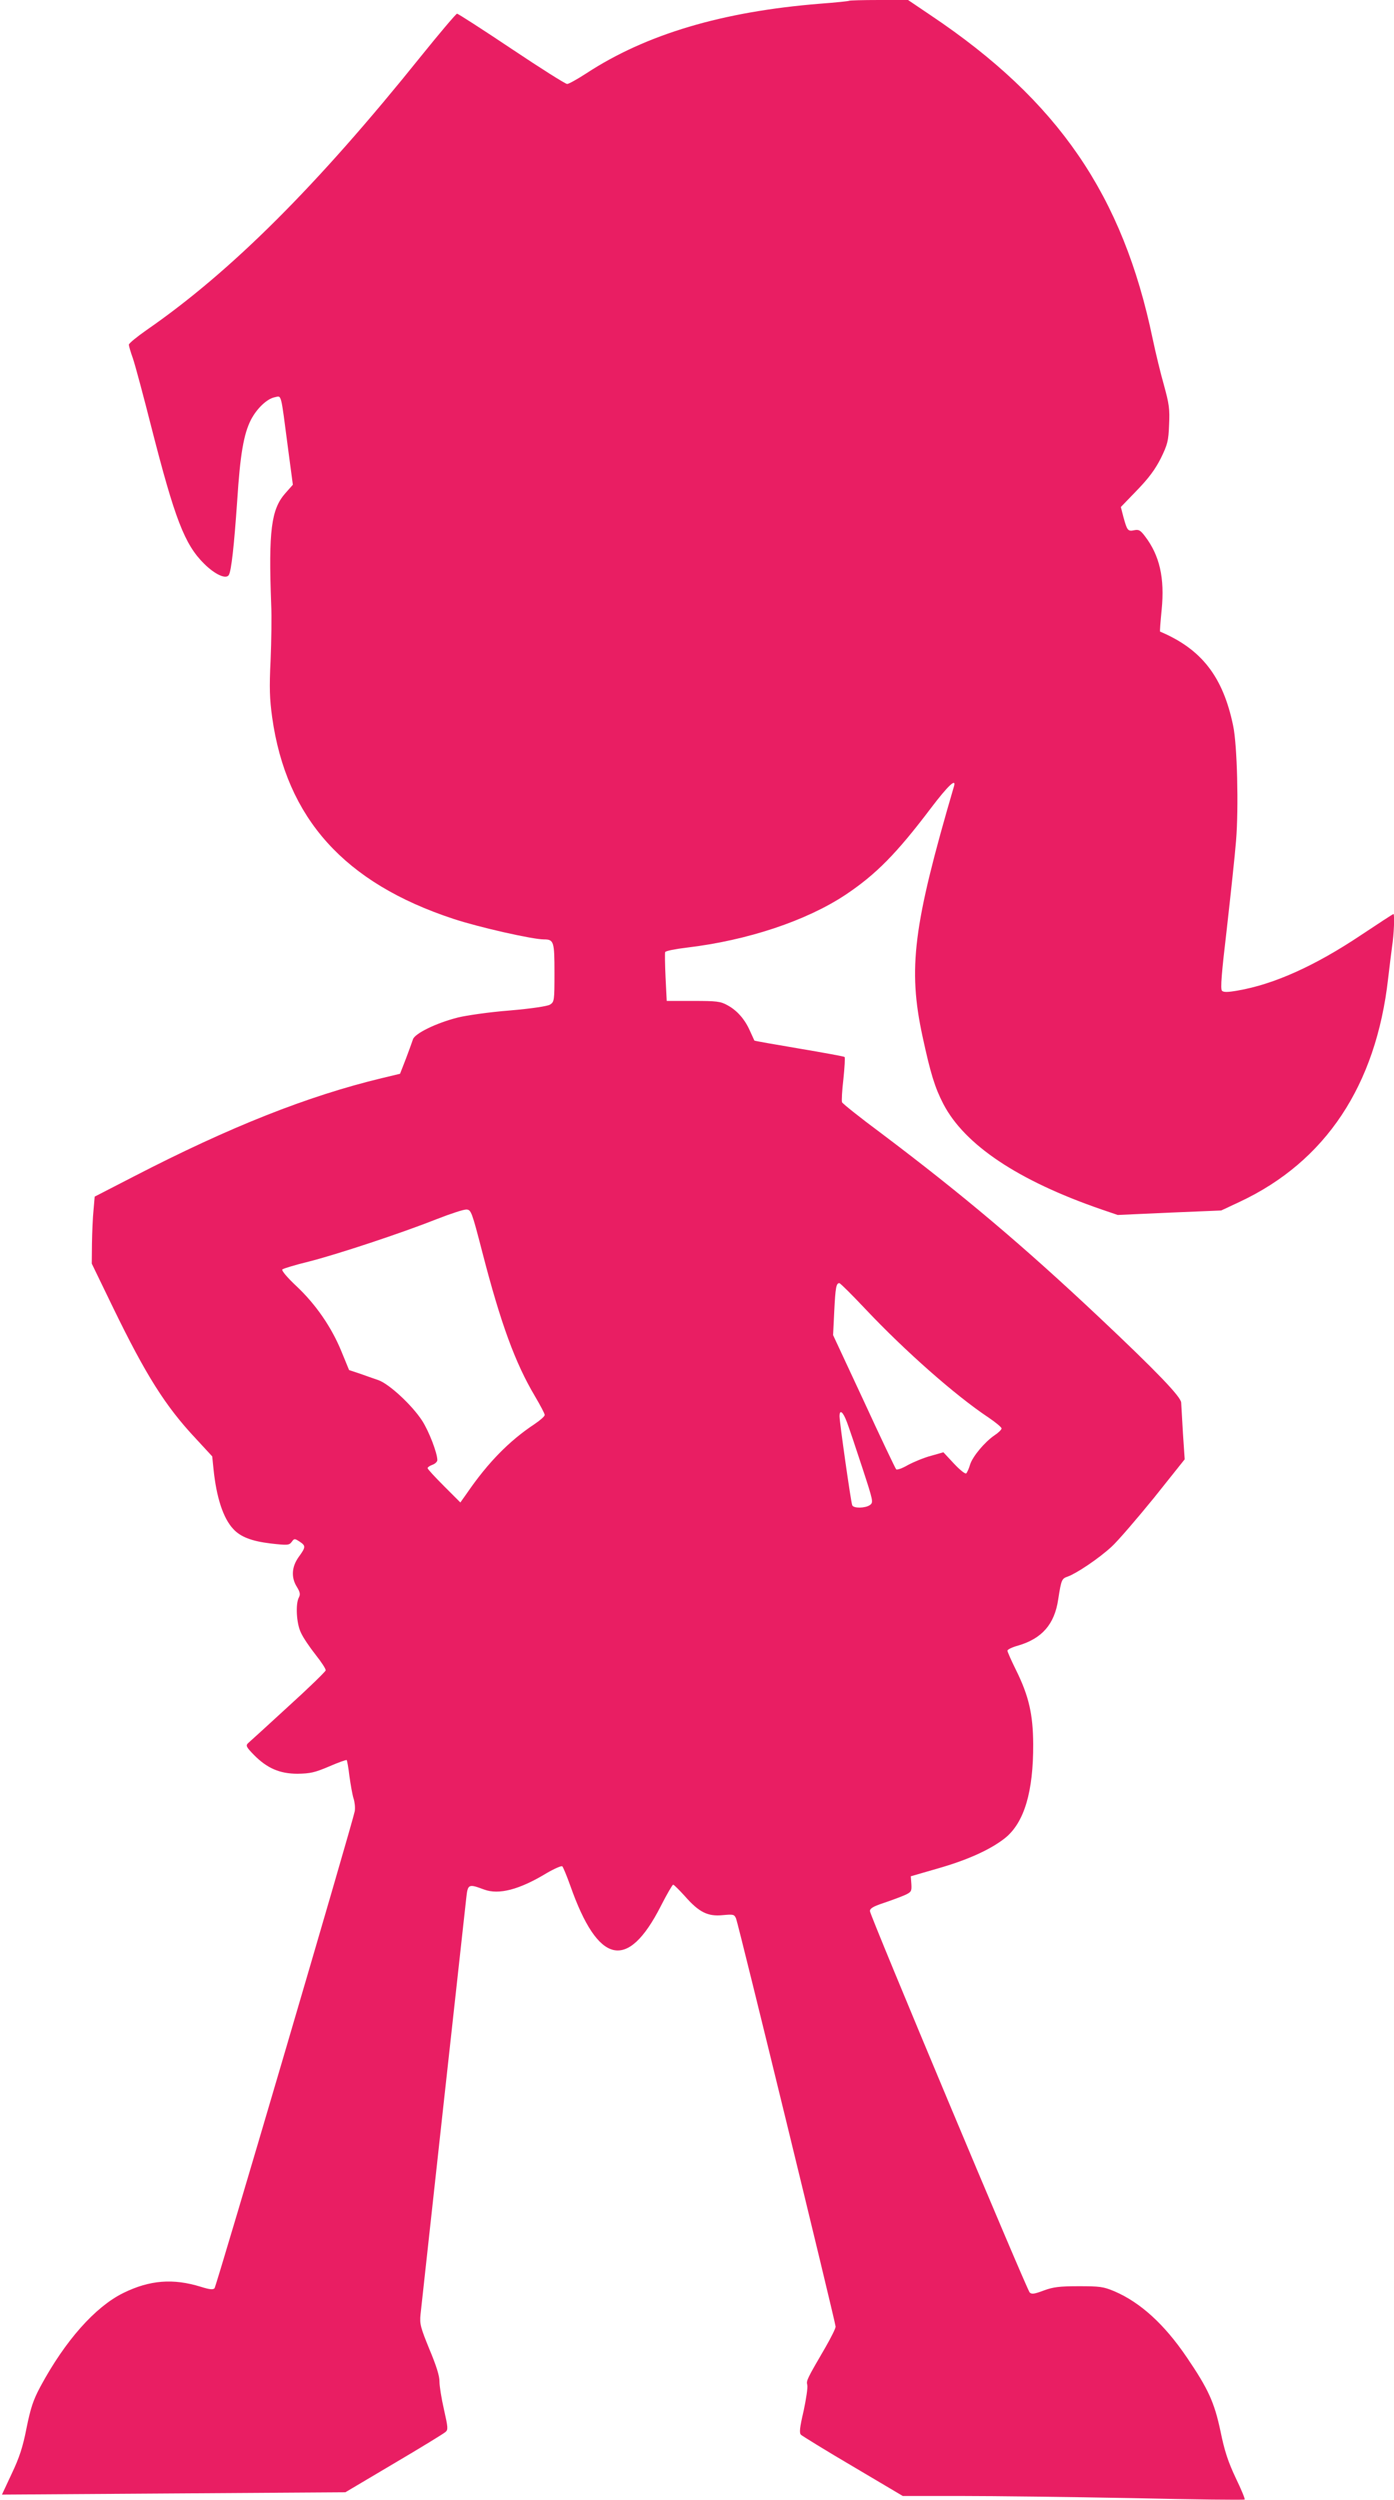
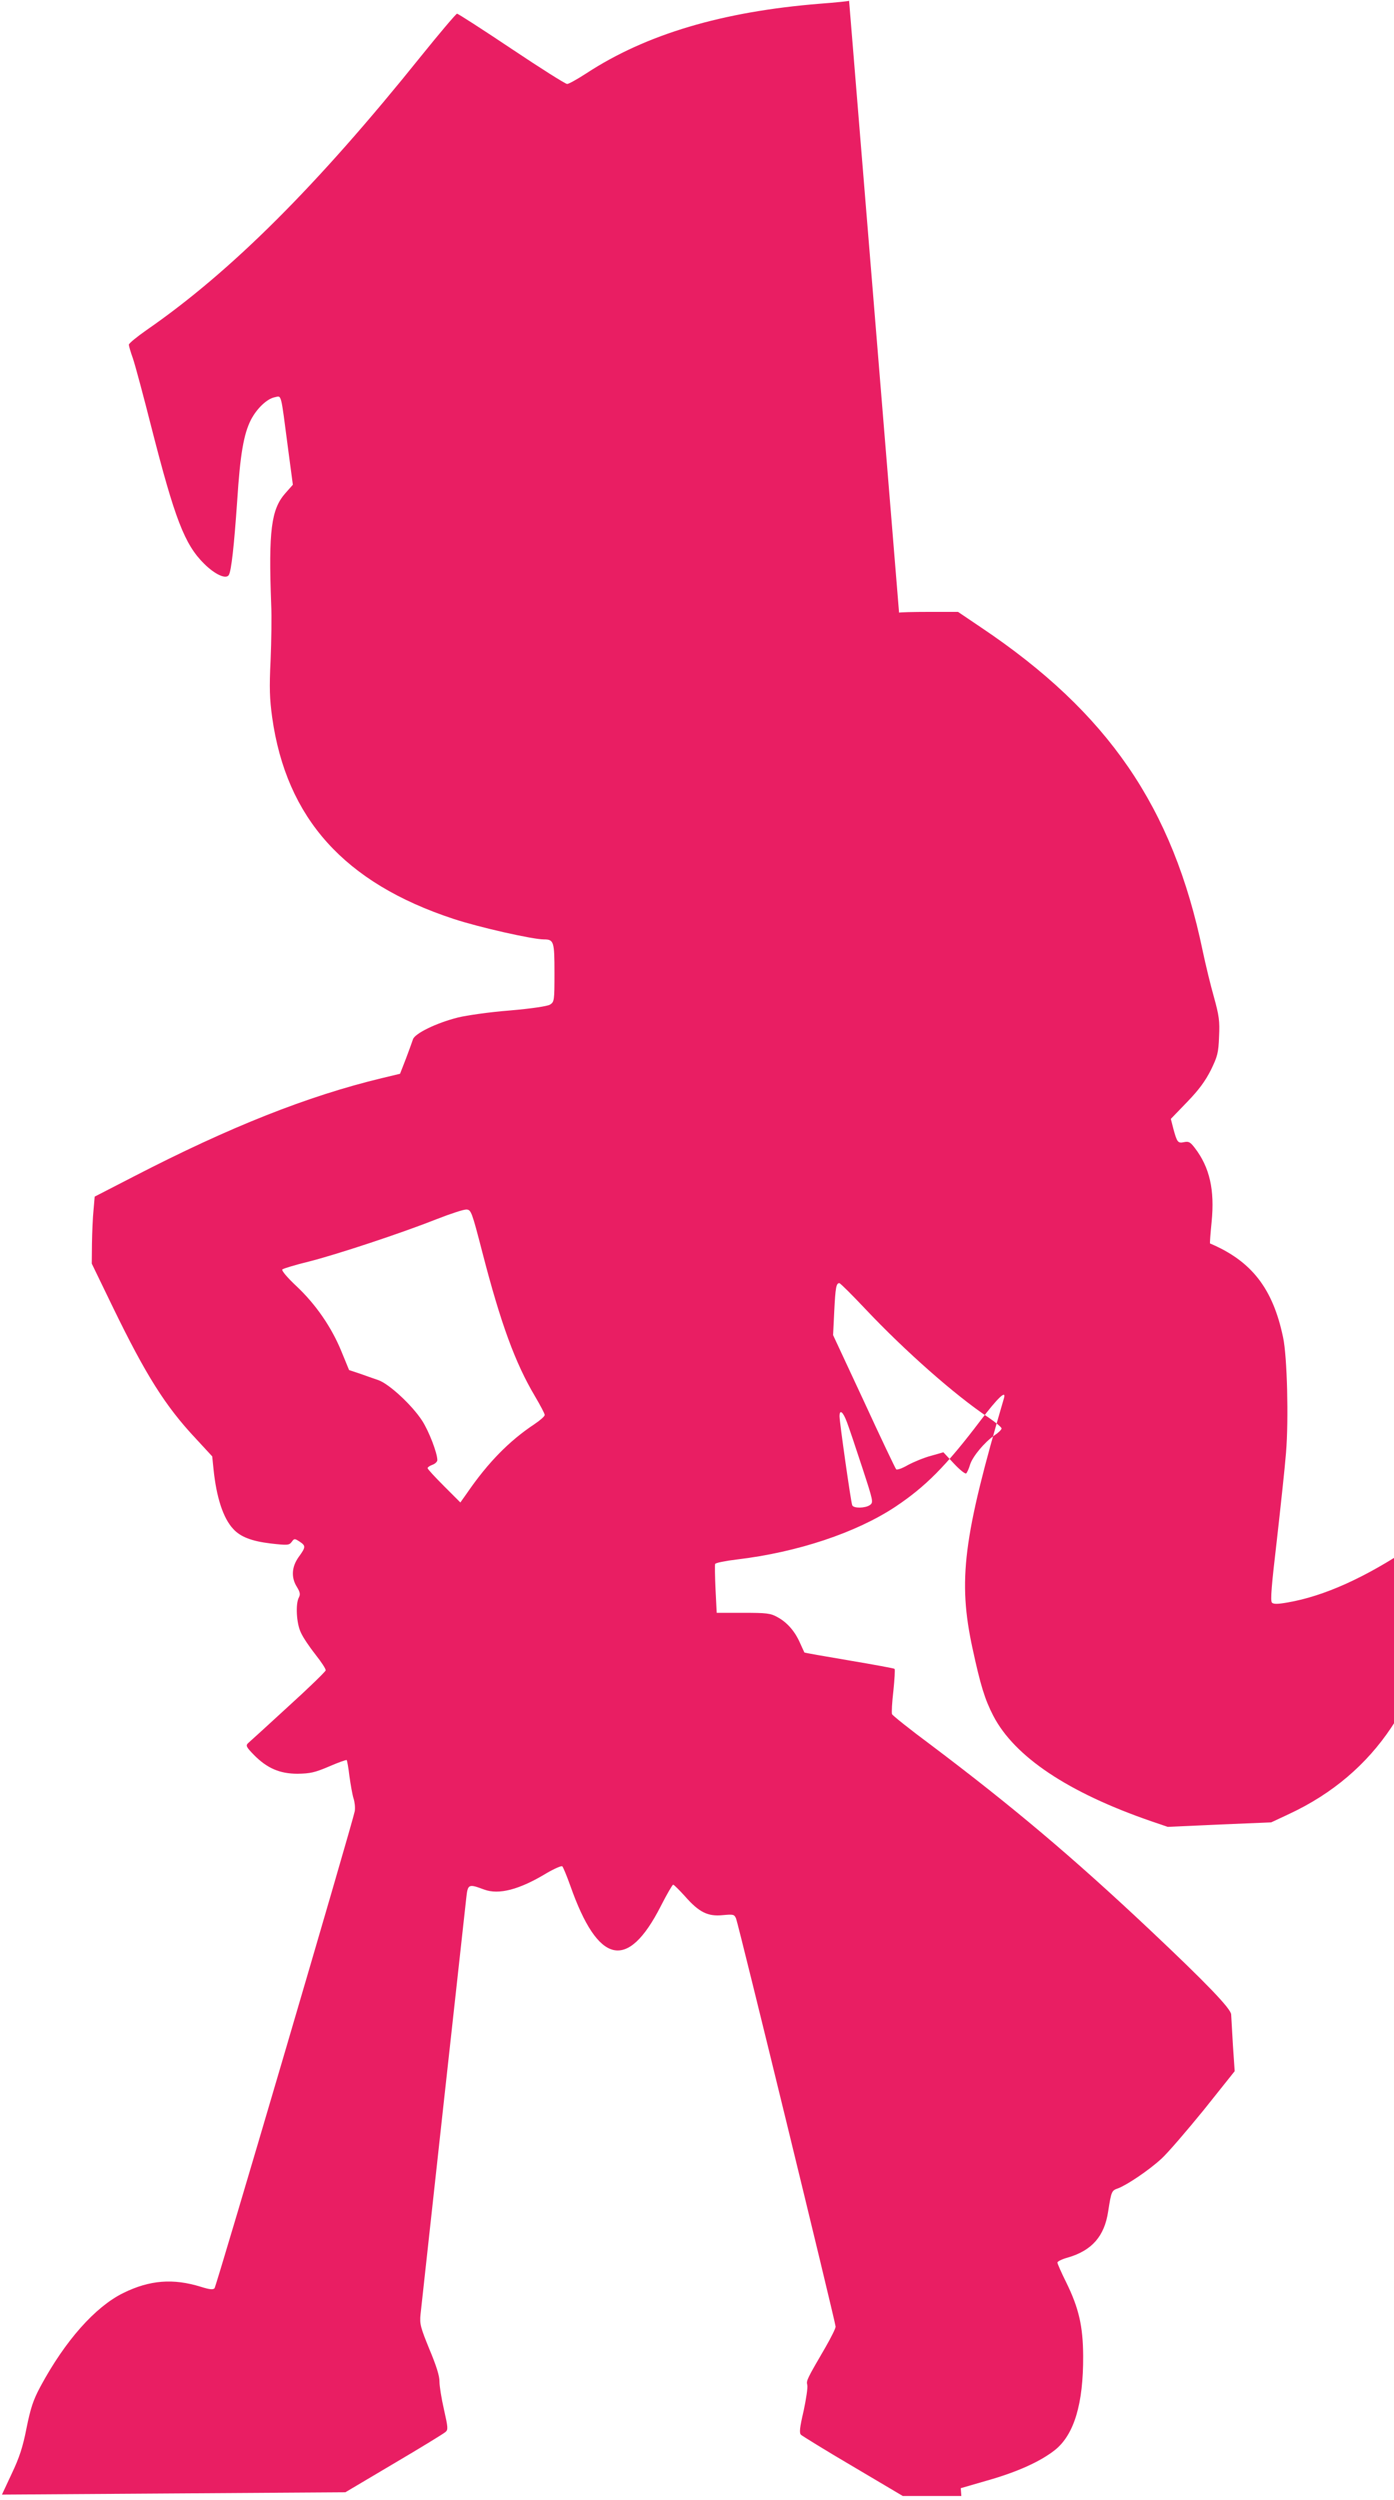
<svg xmlns="http://www.w3.org/2000/svg" version="1.0" width="714pt" height="1280pt" viewBox="0 0 714 1280" preserveAspectRatio="xMidYMid meet">
  <g transform="translate(0,1280) scale(0.1,-0.1)" fill="#e91e63" stroke="none">
-     <path d="M4349 12796 c-2 -2 -69 -9 -149 -15 -499 -40 -890 -156 -1196 -356 -46 -30 -91 -55 -99 -55 -9 0 -137 81 -285 180 -148 99 -274 180 -279 180 -5 0 -88 -98 -184 -217 -533 -664 -973 -1103 -1405 -1402 -50 -35 -92 -69 -92 -76 0 -6 9 -38 21 -71 11 -32 54 -192 95 -354 119 -465 169 -597 269 -696 55 -55 113 -82 127 -58 13 21 27 150 43 381 15 235 33 340 70 413 30 58 82 108 122 116 36 7 30 31 68 -260 l25 -188 -39 -44 c-72 -82 -86 -191 -72 -569 3 -60 1 -189 -3 -285 -7 -142 -5 -198 8 -293 73 -518 370 -848 929 -1032 130 -43 405 -105 463 -105 51 0 54 -11 54 -172 0 -142 -1 -148 -23 -162 -14 -8 -91 -20 -207 -30 -102 -8 -221 -25 -265 -36 -111 -28 -221 -82 -230 -112 -4 -12 -20 -57 -36 -99 l-30 -77 -92 -22 c-382 -92 -778 -249 -1272 -504 l-200 -103 -6 -69 c-4 -38 -7 -115 -8 -172 l-1 -102 108 -223 c170 -350 270 -508 425 -673 l84 -91 7 -69 c15 -142 49 -247 100 -302 37 -41 94 -63 192 -75 88 -10 95 -9 108 8 13 18 15 18 40 2 33 -22 33 -28 -4 -79 -36 -50 -40 -105 -9 -154 16 -26 18 -38 10 -53 -18 -33 -13 -132 10 -180 11 -25 45 -75 75 -113 30 -38 54 -74 52 -81 -2 -7 -88 -91 -193 -186 -104 -96 -197 -180 -205 -187 -12 -12 -8 -20 30 -59 68 -69 133 -97 224 -97 65 1 88 6 161 37 48 21 88 35 91 33 2 -3 9 -40 14 -84 6 -43 15 -94 21 -113 6 -18 9 -47 6 -65 -9 -52 -708 -2430 -718 -2442 -7 -9 -25 -7 -70 7 -142 44 -262 35 -398 -32 -144 -71 -298 -245 -424 -479 -37 -69 -50 -109 -71 -212 -19 -98 -37 -152 -76 -234 l-50 -107 879 6 880 6 248 147 c136 80 255 153 264 161 15 12 14 22 -7 116 -13 56 -23 120 -23 142 1 27 -16 82 -51 165 -46 113 -51 130 -46 180 7 65 223 2035 234 2130 8 74 11 75 92 45 75 -28 181 0 318 83 41 24 78 40 82 36 5 -5 23 -49 41 -99 142 -404 293 -439 463 -106 31 61 60 111 64 111 4 0 31 -27 61 -60 71 -81 117 -104 193 -96 54 5 59 4 68 -17 12 -28 510 -2070 510 -2090 0 -9 -23 -55 -51 -104 -96 -165 -100 -172 -94 -195 3 -13 -6 -72 -19 -133 -20 -86 -23 -113 -13 -122 7 -6 126 -80 266 -162 l255 -151 300 0 c166 0 559 -5 874 -11 315 -7 575 -10 577 -7 3 3 -18 53 -46 111 -39 83 -57 137 -78 240 -31 146 -62 215 -173 378 -114 168 -237 280 -370 337 -57 24 -75 26 -183 26 -98 0 -131 -4 -179 -22 -48 -18 -62 -20 -72 -10 -16 17 -817 1928 -818 1952 -1 14 15 24 69 42 39 13 87 31 108 40 35 16 37 20 35 57 l-3 40 135 39 c155 44 272 97 347 156 99 79 146 237 145 482 -1 152 -22 245 -87 377 -25 50 -45 96 -45 101 0 6 24 18 54 26 123 36 187 109 206 236 16 103 18 107 50 118 46 17 159 93 223 152 32 29 129 142 217 250 l158 198 -9 133 c-4 74 -8 144 -9 157 0 29 -126 160 -420 437 -393 370 -702 630 -1116 942 -108 80 -198 152 -201 159 -3 7 0 61 7 120 6 58 9 109 6 112 -3 3 -108 22 -232 43 -124 21 -228 39 -230 41 -1 2 -11 24 -22 48 -26 60 -66 106 -116 133 -36 20 -56 22 -176 22 l-135 0 -6 120 c-3 66 -4 125 -2 130 2 6 52 16 111 23 311 37 611 137 812 270 156 104 261 210 438 444 88 116 132 157 118 111 -209 -714 -236 -931 -161 -1279 41 -190 63 -262 107 -347 109 -209 382 -392 808 -539 l85 -29 265 12 265 11 94 44 c440 206 699 595 761 1144 6 52 15 125 20 162 10 65 14 168 7 168 -2 0 -76 -48 -163 -106 -239 -160 -449 -254 -635 -286 -51 -9 -72 -9 -80 -1 -9 9 -2 91 25 320 19 169 41 371 47 448 14 169 6 492 -15 590 -52 250 -161 391 -374 481 -2 1 2 51 8 112 16 162 -10 278 -86 377 -23 30 -31 35 -55 30 -32 -7 -36 -1 -55 68 l-13 51 83 86 c61 63 93 107 122 164 34 70 39 88 42 171 4 81 0 107 -26 202 -17 59 -43 167 -58 238 -153 736 -484 1219 -1136 1656 l-117 79 -149 0 c-82 0 -151 -2 -153 -4z m-1879 -6406 c95 -368 169 -569 270 -739 27 -46 50 -89 50 -96 0 -7 -24 -28 -54 -48 -128 -85 -237 -196 -344 -352 l-34 -48 -84 84 c-46 46 -84 87 -84 92 0 4 11 12 25 17 14 5 25 16 25 24 0 36 -43 148 -78 202 -52 80 -168 187 -223 207 -24 8 -68 24 -97 34 l-54 18 -39 95 c-51 125 -132 242 -231 335 -47 44 -77 80 -72 85 5 5 65 23 134 40 143 36 476 146 660 219 69 27 136 49 150 48 23 -2 27 -12 80 -217z m1963 -293 c203 -215 460 -442 630 -555 37 -25 67 -50 67 -56 0 -6 -16 -22 -36 -35 -51 -35 -111 -107 -125 -149 -6 -21 -15 -41 -20 -46 -4 -5 -32 17 -62 49 l-55 59 -63 -18 c-35 -9 -88 -31 -118 -47 -29 -17 -57 -27 -61 -22 -4 4 -79 161 -165 348 l-158 339 6 123 c6 120 10 143 26 143 5 0 65 -60 134 -133z m-95 -579 c11 -29 46 -133 78 -231 57 -174 58 -179 40 -193 -24 -17 -85 -18 -91 -1 -7 17 -65 427 -65 455 0 38 18 24 38 -30z" />
+     <path d="M4349 12796 c-2 -2 -69 -9 -149 -15 -499 -40 -890 -156 -1196 -356 -46 -30 -91 -55 -99 -55 -9 0 -137 81 -285 180 -148 99 -274 180 -279 180 -5 0 -88 -98 -184 -217 -533 -664 -973 -1103 -1405 -1402 -50 -35 -92 -69 -92 -76 0 -6 9 -38 21 -71 11 -32 54 -192 95 -354 119 -465 169 -597 269 -696 55 -55 113 -82 127 -58 13 21 27 150 43 381 15 235 33 340 70 413 30 58 82 108 122 116 36 7 30 31 68 -260 l25 -188 -39 -44 c-72 -82 -86 -191 -72 -569 3 -60 1 -189 -3 -285 -7 -142 -5 -198 8 -293 73 -518 370 -848 929 -1032 130 -43 405 -105 463 -105 51 0 54 -11 54 -172 0 -142 -1 -148 -23 -162 -14 -8 -91 -20 -207 -30 -102 -8 -221 -25 -265 -36 -111 -28 -221 -82 -230 -112 -4 -12 -20 -57 -36 -99 l-30 -77 -92 -22 c-382 -92 -778 -249 -1272 -504 l-200 -103 -6 -69 c-4 -38 -7 -115 -8 -172 l-1 -102 108 -223 c170 -350 270 -508 425 -673 l84 -91 7 -69 c15 -142 49 -247 100 -302 37 -41 94 -63 192 -75 88 -10 95 -9 108 8 13 18 15 18 40 2 33 -22 33 -28 -4 -79 -36 -50 -40 -105 -9 -154 16 -26 18 -38 10 -53 -18 -33 -13 -132 10 -180 11 -25 45 -75 75 -113 30 -38 54 -74 52 -81 -2 -7 -88 -91 -193 -186 -104 -96 -197 -180 -205 -187 -12 -12 -8 -20 30 -59 68 -69 133 -97 224 -97 65 1 88 6 161 37 48 21 88 35 91 33 2 -3 9 -40 14 -84 6 -43 15 -94 21 -113 6 -18 9 -47 6 -65 -9 -52 -708 -2430 -718 -2442 -7 -9 -25 -7 -70 7 -142 44 -262 35 -398 -32 -144 -71 -298 -245 -424 -479 -37 -69 -50 -109 -71 -212 -19 -98 -37 -152 -76 -234 l-50 -107 879 6 880 6 248 147 c136 80 255 153 264 161 15 12 14 22 -7 116 -13 56 -23 120 -23 142 1 27 -16 82 -51 165 -46 113 -51 130 -46 180 7 65 223 2035 234 2130 8 74 11 75 92 45 75 -28 181 0 318 83 41 24 78 40 82 36 5 -5 23 -49 41 -99 142 -404 293 -439 463 -106 31 61 60 111 64 111 4 0 31 -27 61 -60 71 -81 117 -104 193 -96 54 5 59 4 68 -17 12 -28 510 -2070 510 -2090 0 -9 -23 -55 -51 -104 -96 -165 -100 -172 -94 -195 3 -13 -6 -72 -19 -133 -20 -86 -23 -113 -13 -122 7 -6 126 -80 266 -162 l255 -151 300 0 l-3 40 135 39 c155 44 272 97 347 156 99 79 146 237 145 482 -1 152 -22 245 -87 377 -25 50 -45 96 -45 101 0 6 24 18 54 26 123 36 187 109 206 236 16 103 18 107 50 118 46 17 159 93 223 152 32 29 129 142 217 250 l158 198 -9 133 c-4 74 -8 144 -9 157 0 29 -126 160 -420 437 -393 370 -702 630 -1116 942 -108 80 -198 152 -201 159 -3 7 0 61 7 120 6 58 9 109 6 112 -3 3 -108 22 -232 43 -124 21 -228 39 -230 41 -1 2 -11 24 -22 48 -26 60 -66 106 -116 133 -36 20 -56 22 -176 22 l-135 0 -6 120 c-3 66 -4 125 -2 130 2 6 52 16 111 23 311 37 611 137 812 270 156 104 261 210 438 444 88 116 132 157 118 111 -209 -714 -236 -931 -161 -1279 41 -190 63 -262 107 -347 109 -209 382 -392 808 -539 l85 -29 265 12 265 11 94 44 c440 206 699 595 761 1144 6 52 15 125 20 162 10 65 14 168 7 168 -2 0 -76 -48 -163 -106 -239 -160 -449 -254 -635 -286 -51 -9 -72 -9 -80 -1 -9 9 -2 91 25 320 19 169 41 371 47 448 14 169 6 492 -15 590 -52 250 -161 391 -374 481 -2 1 2 51 8 112 16 162 -10 278 -86 377 -23 30 -31 35 -55 30 -32 -7 -36 -1 -55 68 l-13 51 83 86 c61 63 93 107 122 164 34 70 39 88 42 171 4 81 0 107 -26 202 -17 59 -43 167 -58 238 -153 736 -484 1219 -1136 1656 l-117 79 -149 0 c-82 0 -151 -2 -153 -4z m-1879 -6406 c95 -368 169 -569 270 -739 27 -46 50 -89 50 -96 0 -7 -24 -28 -54 -48 -128 -85 -237 -196 -344 -352 l-34 -48 -84 84 c-46 46 -84 87 -84 92 0 4 11 12 25 17 14 5 25 16 25 24 0 36 -43 148 -78 202 -52 80 -168 187 -223 207 -24 8 -68 24 -97 34 l-54 18 -39 95 c-51 125 -132 242 -231 335 -47 44 -77 80 -72 85 5 5 65 23 134 40 143 36 476 146 660 219 69 27 136 49 150 48 23 -2 27 -12 80 -217z m1963 -293 c203 -215 460 -442 630 -555 37 -25 67 -50 67 -56 0 -6 -16 -22 -36 -35 -51 -35 -111 -107 -125 -149 -6 -21 -15 -41 -20 -46 -4 -5 -32 17 -62 49 l-55 59 -63 -18 c-35 -9 -88 -31 -118 -47 -29 -17 -57 -27 -61 -22 -4 4 -79 161 -165 348 l-158 339 6 123 c6 120 10 143 26 143 5 0 65 -60 134 -133z m-95 -579 c11 -29 46 -133 78 -231 57 -174 58 -179 40 -193 -24 -17 -85 -18 -91 -1 -7 17 -65 427 -65 455 0 38 18 24 38 -30z" />
  </g>
</svg>